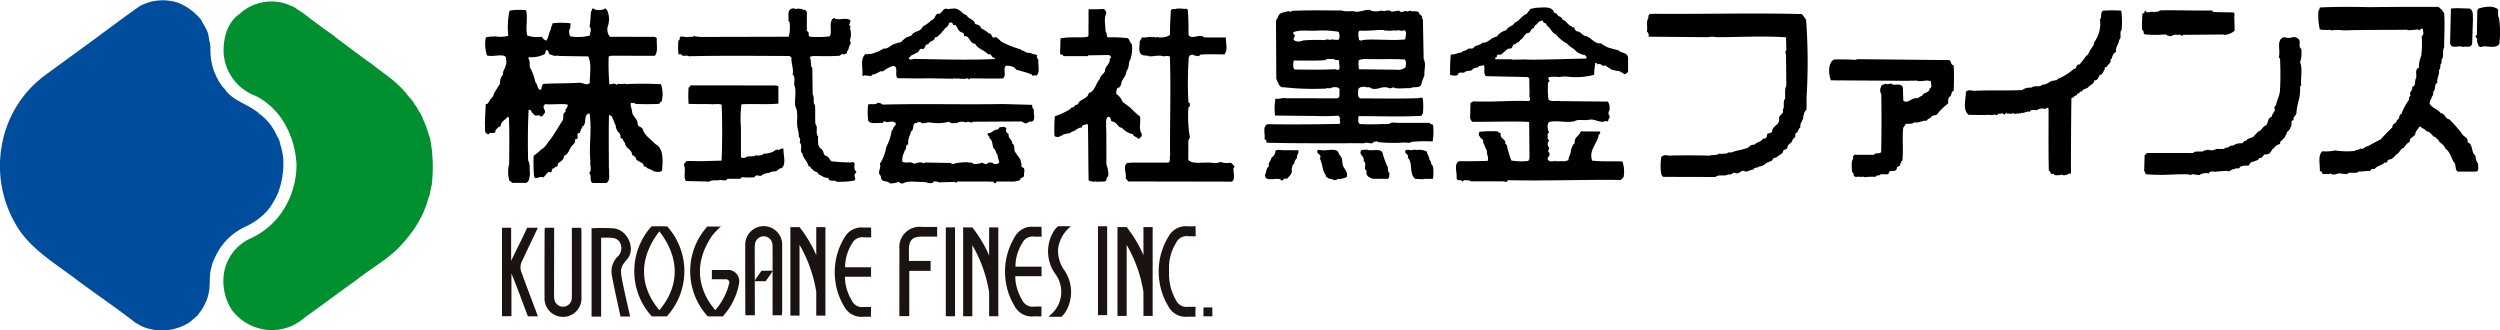
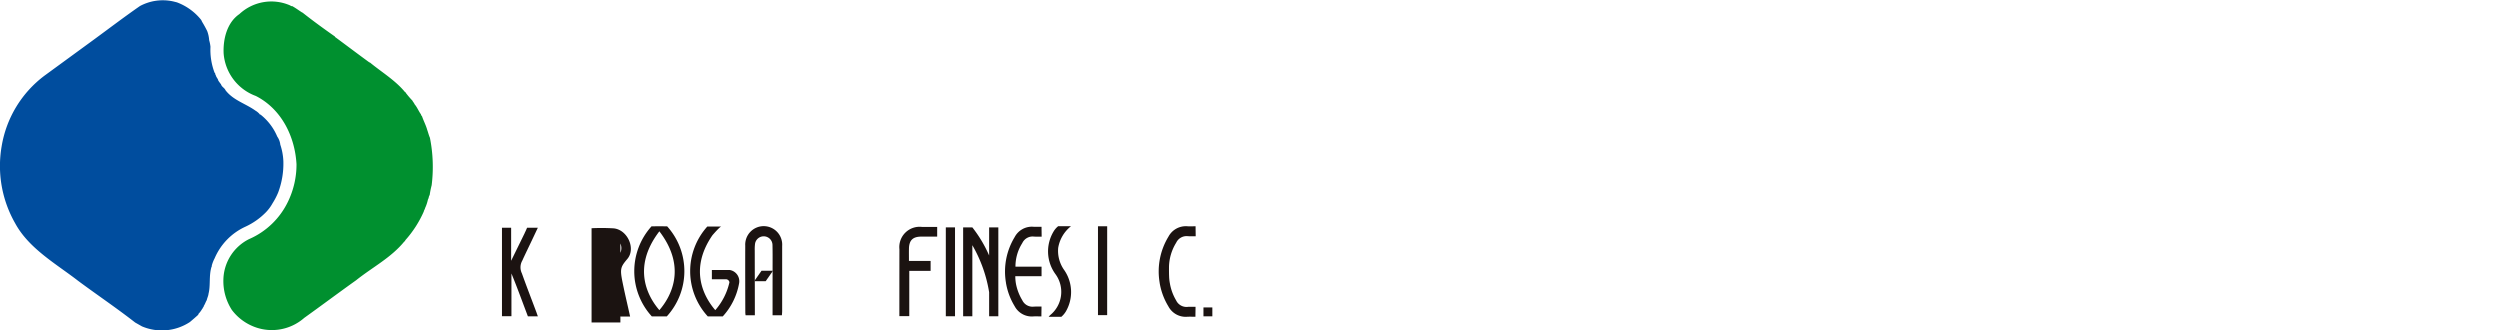
<svg xmlns="http://www.w3.org/2000/svg" width="337.919" height="44.657" viewBox="0 0 337.919 44.657">
  <g id="logo" transform="translate(-779.489 -352.018)">
-     <path id="パス_682" data-name="パス 682" d="M845.146,366.064c.322.106.322-.269.482-.324.106-.475.586-.53.586-1.008.322-.533.534-.9.855-1.383a1.767,1.767,0,0,1,.427-1.277c-.106-.478.321-.8.321-1.168.215-.321.056-.8.056-1.171l-.213-.161c-.745-.215-1.544.154-2.343-.058a4.713,4.713,0,0,1-.153-2.449,4.827,4.827,0,0,1,1.222-.105l.164-.055v.055a4.389,4.389,0,0,0,1.646-.1,10.59,10.59,0,0,1,.167-3.4,7.672,7.672,0,0,1,2.239-.051c.259,1.171-.115,2.449.152,3.408a4.011,4.011,0,0,0,1.969.161,1.117,1.117,0,0,0,.584.533c.374-.373.321-1.114.644-1.489-.054-.314.211-.533.211-.851a9.815,9.815,0,0,1,2.452,0l-.054.693h-.055a1.441,1.441,0,0,0,.05,1.062,6.413,6.413,0,0,0,2.662-.1c0-.372.32-.9-.05-1.229.162-.632.109-1.326.215-2.019.162-.109.055-.427.323-.427.263.322,1.062.27,1.436.11.213-.263.317.109.425.16a2.973,2.973,0,0,1,.051,2.237,1.6,1.6,0,0,0,.314,1.335L868,357l.264.161c-.055.8.211,1.864-.27,2.4-2.128,0-3.938-.007-5.91-.013l-.321.109a30.315,30.315,0,0,0,.1,3.777c.265-.051.744-.212,1.011.054.1-.047.213-.266.318-.1l.9-.052v.055a45.763,45.763,0,0,1,4.741.01,4.14,4.14,0,0,1,.1,2.288c-.1.106-.263.157-.317.369a32.308,32.308,0,0,1-3.249,0c-.106-.219-.478-.052-.585-.161-.161.427.159.85.155,1.328.16.643.748.858.743,1.547.054.482.589.321.693.748.319.9,1.113,1.332,1.7,1.974,1.173.584,1.007,2.346.9,3.565-.211.322-.85.158-1.17.108-.052-.217-.428-.108-.425-.323-.427.055-.478-.369-.854-.318-.049-.747-1.061-.539-1.11-1.226-.161-.109-.267-.269-.483-.321,0-.8-.954-.908-.954-1.656-.321-.161-.213-.689-.639-.635.163-.7-.474-.8-.529-1.278-.159-.167,0-.375-.159-.539-.159-.42-.319-.795-.478-1.168-.159.052-.159-.109-.264-.16l-.107.109c-.057,2.391-.01,4.945-.012,7.182h.052c-.106.584.21,1.548-.376,1.92l-1.863,0c-.532-.325-.051-.963-.478-1.333.427-.424.058-1.12.164-1.653-.212-2.178.218-4.1-.1-6.39-.265-.05-.316.106-.477.27-.213.475-.006,1.277-.536,1.489,0,.266-.321.529-.27.854-.8-.058.106.9-.691.843.158.639-.48.749-.64,1.227-.214.372-.376.908-.855,1.007,0,.642-.532.748-.853,1.12.159.373-.372.318-.482.588-.478-.059-.16.742-.638.479-.427.1-.478.529-.854.741-.584-.27-1.066.529-1.223-.219a23.6,23.6,0,0,1-.051-2.713,4.449,4.449,0,0,0,.96-.8c.642-.315.855-.906,1.335-1.435.533-.748,1.065-1.649,1.6-2.5.266-.317-.106-1.007.43-1.168-.161-.484.372-.536.263-1.007-.741-.16-2.179.041-2.978-.062-.748.37.369,1.011-.27,1.329.051.27-.264.263-.321.368-.1.055-.1-.157-.213-.157-.106-.109-.69.212-.85-.269-.265-.052-.265-.638-.634-.478-.113,2.288-.12,4.47-.068,6.813.317.536.157,1.226.263,1.814-.11.423-.053,1.062-.536,1.223l-1.967,0c.052-.317-.322-.109-.322-.427a4.135,4.135,0,0,1,.005-2.128c0-1.919.062-4.259-.042-6.284l-.157-.11c-.27.428-.961.64-.963,1.329-.321,0-.478.325-.69.478.1.748-.8.11-.908.588-.749-.11-.424-.909-.53-1.438Zm5.762-6.116c.317.376.051.908.262,1.277a6.739,6.739,0,0,1,.69,1.919c.373.321.212,1.014.745,1.014.157-.317.055-.532.317-.8,1.812-.107,3.2-.045,4.795-.154.583-.052,1.117.481,1.489.006.007-1.284.27-2.5-.207-3.565l-3.888-.061c-.263-.109-.8.1-1.01-.161-.581.1-.318-.645-.8-.645l-.16.536a3.78,3.78,0,0,1-2.183.42Zm20.285-.656a.2.2,0,0,0,.318,0c.265.533.8.055,1.172.379l.052-.054c4.526-.1,9.1-.041,13.471-.031l.266.212c-.058.9.316,1.386.155,2.291.369.263.209.956.209,1.387.374.9-.005,2.018.155,2.926.478.9.1,2.073.314,2.981a4.13,4.13,0,0,1,.159,1.172h.053a.756.756,0,0,1,.055.741c.423.378.048.908.261,1.386h.1c.109.8.694,1.069.851,1.817.317-.055.266.368.529.368.109.425.748.271.8.7.531.219.747.536,1.332.482.1.7.8.16,1.117.536a11.7,11.7,0,0,0,2.394-.158c.321-.208-.051-.528.059-.8,0-.213.266-.208.211-.424-.319-.216-.264-.694-.211-1.118-.106-.058-.266-.266-.427-.109a23.529,23.529,0,0,1-2.714-.16c-.264-.219-.374-.588-.638-.7-.584-.108-.316-.744-.743-.959-.53-.32-.425-1.171-.425-1.707-.425-.424.06-1.274-.363-1.649-.059-.9,0-1.651-.052-2.552-.373-.43,0-1.014-.318-1.437l-.048-3.624-.157-.156a5.4,5.4,0,0,0-.16-1.333l.375-.105c1.066,0,2.5.058,3.674-.051.108-.11.264-.318.475-.154.213-.055.536-.109.483-.427.266-.212.216-.639.427-.9a.569.569,0,0,0-.051-.584,2.39,2.39,0,0,0,0-1.708h.053a.194.194,0,0,0-.159-.317l.214-.639c-.53-.584-1.756.106-2.238-.379-.853.478-.16,1.865-.588,2.5a13.919,13.919,0,0,1-2.553.052c-.535,0-.056-.748-.535-.748l.006-2.61c-.162-.16-.21-.372-.531-.262-.211-.271-.373-.058-.639-.219-.321.212-.636-.109-.906.051-.638.266-.32,1.011-.429,1.6l.161.211a4.845,4.845,0,0,1-.11,1.974l-12.086.028c-.159-.11-.638.057-.689-.212-.11.317-.427.154-.639.212v-.058c-.429.214-.852-.1-1.277.054-.109.16.049.43-.219.478A10.134,10.134,0,0,0,871.193,359.292Zm.772,15.122c.265.638-.164,1.65.265,2.076l2.713.055c.106.11.266-.1.427.058.263-.368,1.009-.105,1.438-.266.262,0,.85.218,1.011-.153l1.594,0h0c.215.051.268-.27.481-.212a8.214,8.214,0,0,0,1.6,0c.051-.376.586-.215.8-.156a2.155,2.155,0,0,1,1.014-.428v.055a1.9,1.9,0,0,1,1.013-.267c.264-.051.425-.372.689-.42v.048c.856-.37.325-1.917.378-2.713-.213.052-.476-.054-.531.216-.586-.216-.746.259-1.119.31h0a2.4,2.4,0,0,1-.959.162,1.227,1.227,0,0,1-1.119.211c-.319.317-1.065,0-1.385.317-.106.051-.532.158-.635-.109l0-3.938a15.378,15.378,0,0,1,.062-3.138c1.328-.109,3.515.055,5-.1l0-2.338-.267-.109c-3.993-.01-7.615-.014-11.6-.018-.108.052-.058.322-.268.263a15.175,15.175,0,0,0,0,2.237c1.276.052,2.394,0,3.351.058h0l.215-.051v.051a1.738,1.738,0,0,1,.9.055c.1,2.5.095,5.053-.012,7.561l-1.917.047c-.693.051-2.022,0-2.821,0C872.176,373.986,871.861,374.1,871.965,374.414Zm24.873-6.082c.32.536,1.327.218,1.969.327,0-.321.428-.215.481-.157.158.1.422-.112.585,0,.211-.164.479.051.637.1.209.323-.158.426-.266.693-.055.105,0,.321-.215.321a7.293,7.293,0,0,1-.747,2.288,5.94,5.94,0,0,1-.857,2.237c.159.529-.16.85-.109,1.38a.855.855,0,0,1,.265.536c.051.636.9.322,1.17.745a2.852,2.852,0,0,0,1.222-.212c.213.212.323.267.587.212.749-.42,1.756-.154,2.661-.2.16.1.587-.058.639.154.269-.044.748.168.8-.212.321.007.7.007.8.168l.106-.055,2.078-.051v.109c.157.052.21-.109.266-.161l4.259,0c.159.109.7-.154.691.219.213.05.268-.052.32-.219l2.238.007h0a2.8,2.8,0,0,0,.956-.208c0-.427.534-.216.534-.639-.053-.318.215-.852-.159-1.067-.371,0-.048-.478-.264-.638,0-.591-.475-.9-.688-1.332-.373-.266,0-1.011-.479-1.229.053-.581-.637-.69-.477-1.329a.533.533,0,0,1-.319-.741c-.264-.325-.532-.167-.848-.167-.11,0-.215.212-.323.321-.585-.055-.745.529-1.33.478-.16.372.268.372.209.69.429.266.376.856.53,1.328.321.216.321.646.534.857a6.246,6.246,0,0,0,.264,1.011c-.107.321-.479.321-.8.266l0-.1c-.158-.055-.639-.161-.8.051-.268.208-.532-.054-.745-.112a2.088,2.088,0,0,1-1.173.16c-.1-.263-.532-.11-.8-.215a8.637,8.637,0,0,0-1.7.163c-.053.1-.479.15-.479-.061l-3.518-.062-.207.113c-.376-.27-.91-.055-1.283.055-.477-.379-1.064-.007-1.594-.276a2.429,2.429,0,0,1,.215-1.223c.106-.055,0-.318.159-.318.213-.321,0-.748.428-.8-.106-.741.215-1.116.378-1.759.422-.26.16-.9.531-1.116.106-.052.319.057.266-.1.319-.055.484-.105.638.106.323.054.962-.154,1.068-.1a6.427,6.427,0,0,0,2.663-.1c.264.372.743.106.956.212a1.485,1.485,0,0,1,1.332-.1c.266-.322.69.211.9-.109l6.336-.038c.374-.058.534.263.9.263a1.4,1.4,0,0,1,.637-.263v.051c.7-.158.27-1.062.38-1.6-.106-.16-.319-.423-.211-.693l-4-.113c-5.694.1-10.487-.071-16.234.079a1.417,1.417,0,0,0-.642-.269c-.371.375-.8.105-1.331.265A9.744,9.744,0,0,0,896.838,368.332Zm-.3-9.05c.213.212.427-.1.587.058a6.309,6.309,0,0,0,1.863-.8v.054c.7,0,.961-.631,1.655-.689.051-.051.1-.11.158-.11h0a.711.711,0,0,0,.745-.42v.058c.214-.109.374-.43.745-.426.055-.11.268-.11.374-.161.321-.7,1.279-.478,1.547-1.226a6.489,6.489,0,0,0,1.226-.9c.534-.107.371-.957,1.066-.847.371-.212.536-.858,1.066-.639.584,0,1.173-.212,1.542.16.372.161.585.591,1.011.646.264.58,1.064.584,1.168,1.222.32.11.749.161.8.588a3.74,3.74,0,0,1,1.064.693c.477-.051.315.8.853.485.424.1.637.529.954.69a13.7,13.7,0,0,0,2.45.963c.157.215.475.16.583.317.424.27.692.058,1.062.328a1.64,1.64,0,0,1,.643.154c-.16.27.051.488.154.646-.1.741.266,1.594-.27,2.127-.213-.215-.529.212-.635-.164-.589-.266-1.224-.372-1.813-.591-.314.058-.367-.263-.582-.372a2.016,2.016,0,0,0-1.117-.212c-.43.53.158,1.223-.376,1.708-1.863.041-2.98-.011-4.472-.011l-.107.212c-.161-.481-.642.048-.959-.218-.213.215-.424-.1-.639.054a1.273,1.273,0,0,0-.637,0h0l-3.249-.058h0c-1.437.048-2.769-.01-4.151-.01-.532-.321.213-1.7-.69-1.649a4.15,4.15,0,0,0-1.334.741.485.485,0,0,0-.528.1c-.215.052-.536.322-.905.318-.165.372-.483.055-.855.16-.16-.218-.321.154-.481-.054C896.158,361.2,895.683,359.921,896.533,359.282Zm5.8.7a.594.594,0,0,0,.591,0c4.151.061,6.918.177,11.019.02,0-.051.055-.212-.055-.161-.477-.051-.315-.638-.848-.478-.48-.587-1.383-.7-1.754-1.441-.64,0-.693-.748-1.117-.96-.16-.215-.375.161-.373-.215,0-.321-.425-.372-.477-.423-.374-.219-.423-.7-.746-.96l-.1.051c-.211.052-.211-.321-.319-.321h-.053c-.107-.16-.213.051-.373.051,0,.533-.534.588-.694.957-.055.161-.323.161-.266.376-.372.157-.425.583-.908.583-.053.584-.745.424-.905.953-.534-.051-.319.588-.749.639-.423-.212-.477.369-.743.478-.321.058-.429.318-.747.318C902.6,359.722,902.335,359.664,902.331,359.986ZM922.017,370.3c.05.321.582.215.69.215.055-.266.371-.055.424-.266.321-.215.96-.107,1.228-.423.532-.11.8-.585,1.385-.585-.053-.478.479-.263.639-.478l.161.11c.048,2.448.042,5,.091,7.507.162.157.589.157.637.215a.7.7,0,0,1,.484,0c.373-.058.584,0,1.063-.055.319-.055.161-.584.477-.69a3.707,3.707,0,0,0-.26-1.6c0-1.97.009-3.886-.042-5.806.053-.259.053-.58.317-.635.426,0,.213.585.534.639.529.058.692.587,1.063.8.319,0,.374.27.589.376a2.643,2.643,0,0,0,1.114.533c.1.375.53.32.692.59.317.106.262-.215.475-.27,0-.1.108-.313,0-.423-.422-.69-.044-1.544-.207-2.288a13.948,13.948,0,0,1-1.277-1.174c-.367-.27-.687-.533-1.065-.8a2.122,2.122,0,0,0-.845-1.065,1.427,1.427,0,0,1,.161-.851c.317.058.373-.263.481-.427.053-.744.694-1.062.694-1.752a2.032,2.032,0,0,0,.369-1.225,4.3,4.3,0,0,0,.384-2.5c-.321-.216-.266-.639-.585-.8a18.437,18.437,0,0,0-2.45-.109c-.533.1-.213-.591-.529-.8.052-.745-.264-1.7.107-2.4a.667.667,0,0,0-.369-.635c-.642.048-1.33.048-2.02.041l-.01,3.572-.161.161c-.956.157-2.446-.058-3.619.208l-.059,2.128c.164.1.428,0,.426.269,1.117,0,2.079,0,3.3,0l.055-.109,2.876-.045c.051.106.477.373.051.475.11.8-.637.959-.639,1.7-.163.424-.642.584-.7,1.062-.584.639-.639,1.653-1.492,1.916-.215.9-1.171.69-1.492,1.54a.578.578,0,0,0-.536.376c-.316-.059-.428.211-.584.317a11.535,11.535,0,0,1-1.974.9A20.765,20.765,0,0,0,922.017,370.3Zm9.622,5.82.373.427c3.569,0,9.9.017,14,.024.534-.424.11-1.226.22-1.866l.16-.156c-.215-.162-.321-.482-.589-.533a2.952,2.952,0,0,1-1.382-.11c-.532.318-1.438,0-1.862.1-.637-.052-1.918.215-2.45-.373l.006-2.61.211-.426a16.9,16.9,0,0,1-.205-4.047l.16-.105c.005-.161.161-.533-.158-.584a49.414,49.414,0,0,1,.061-6.229c.162.051.11-.109.162-.161.161-.051.425-.1.482,0,.266.11.318.052.529.167.051-.167.317.052.321-.218.745-.106,2.341-.048,3.3-.048.534-.58.162-1.6.215-2.284l-2.929-.011c-.633-.584-1.6.369-2.128-.321,0-1.12,0-2.342-.1-3.459-.162,0-.268-.215-.374-.058a4.265,4.265,0,0,0-1.118-.052c-.321.161-.585-.109-.8.264-.057,1.116-.116,2.185-.116,3.3a2.39,2.39,0,0,1-1.808.263c-.161.211-.37-.158-.589.057-.422-.167-.849.1-1.383,0l-.32.581c.054.529-.212,1.171.156,1.649.215.267.8.216,1.066.267v.055c.745.054,1.329-.212,1.971.006.16,0,.692-.109.9.051.15,4.584-.018,8.838.027,13.414-.106.27.105.8-.266.9l-4.791,0h0l-.745.052C931.219,374.516,931.8,375.426,931.639,376.115Zm19.182-7.315c3.461.057,7.082.013,9.687-.039.319-.211-.108-.58.16-.792-.213-.109-.1-.27-.373-.317a25.79,25.79,0,0,1-2.767.04l-5.7-.061a8.446,8.446,0,0,1,.056-2.288c.534.106.961-.156,1.385-.051l6.975.014c.477-.109.213-.748.321-1.171-.1-.427-.743-.376-1.115-.267-.16.209-.215-.058-.428.106-.053-.109-.213-.055-.213,0h0a34.945,34.945,0,0,1-5.8-.17c-.373.051-.532-.161-.692-.427,0-.219-.213-.27-.213-.54l-.1-.153-.041-7.937c.317-.318.266-.793.693-.953a4.836,4.836,0,0,1,1.061-.27c.11.164.376,0,.482-.048,2.292-.105,4.579-.048,6.654-.044.483.218,1.437,0,1.864.16.586.058,1.226-.262,1.918-.259.319.321,1.222.218,1.6.109.477.219.905-.263,1.329.161.317-.052.693-.1,1.013-.157.374.375.53.054,1.011.058.108.211.587-.212.691.051a2.75,2.75,0,0,1,.958.058c.053.478.584.372.477.959l.107.052.1,5.378c.369.636.047,1.489.1,2.234a7.614,7.614,0,0,0-.424,1.175c-.16.58-1.064.259-1.49.522-.747-.044-1.865.157-2.235-.106-.16,0-.323.161-.589.106-1.011-.43-1.545.369-2.5,0-.105-.219-.532-.051-.69-.164-.319-.055-.853-.055-1.013.321,0,.424-.16,1.117.317,1.222,2.931.007,5.432.062,8.037-.037.107-.161.27-.055.375.055a9.146,9.146,0,0,1,0,2.072c-.16,0-.1.16-.16.266-2.877.157-5.536.041-8.518.038-.055.317-.161.96.213,1.069,1.488.1,2.5,0,3.938,0,.161-.314.906-.153,1.224-.153l4.261,0c-.006.212.264.16.425.27a7.943,7.943,0,0,1-.057,2.237,21.3,21.3,0,0,0-2.771.048c-.372.211-.69.105-1.115.1a19.5,19.5,0,0,1-3.52-.062c-.1-.262-.367.11-.528-.1-.213.58-.9,0-1.329.26-4.527-.01-9.266.037-13.2-.075.055-.263-.055-.376-.268-.478C950.551,370.186,950.074,369.12,950.821,368.8Zm-.333,6.814c-.108,1.068,1.488.375,2.076.645.315.481.372-.318.849-.055.321-.369.855-.745.644-1.329.16-.213.054-.691.371-.691a1.041,1.041,0,0,1,.38-.8c-.11-.424.314-.584.16-1.062l-2.081-.007c-.26,0-.9-.161-1.013.157,0,.481-.317.638-.584.959-.055.428-.425.588-.27,1.066C950.6,374.762,950.7,375.244,950.488,375.614Zm4.07-14.2h0c1.809,0,3.569.058,5.43-.049l.106.059c.8.211.268-.748.43-1.172-.266-.266-.536,0-.747-.266-.264.051-1.009-.113-1.118.157-1.385.1-2.713.048-4.312.048C954.294,360.5,954.186,361.406,954.558,361.41Zm-.045-3.887a1.36,1.36,0,0,0,1.117-.051,22.635,22.635,0,0,1,2.718-.048c.209.051.581-.212.851,0,.424-.212,1.009.109,1.277-.106a1.336,1.336,0,0,0-.053-1.011,13.265,13.265,0,0,0-2.873-.163c-.956.1-2.342-.168-3.2.208-.213.263.16.263.16.474C954.458,357.151,954.142,357.3,954.513,357.523Zm3.114,14.746c-.426.536.638.539.266,1.174.37.748.315,1.6.794,2.239-.055.32.266.269.422.481.534,0,.8.43,1.224,0v.054a2.937,2.937,0,0,0,1.174-.266c.268-.639-.368-1.121-.53-1.651l-.106-.851c-.107-.327-.422-.535-.477-.856-.371-.588-1.437-.212-2.127-.27Zm5.506-12.068a4.188,4.188,0,0,0,.051,1.171l5.059.062a1.6,1.6,0,0,0,1.224-.322c.052-.317.162-.8-.106-1.065-1.914-.106-3.354,0-5.217-.061C963.88,359.986,963.236,360.04,963.133,360.2Zm.057-2.767c.162.052.109-.058.213.052.109.051.16.051.211-.052,1.387-.215,3.995.113,5.806-.1.055-.317.323-1.335-.264-1.226-.268.212-.587-.16-.857.051-.58-.109-1,.107-1.538-.054-.163.106-.268-.055-.319-.055-.907,0-2.024.157-3.09.1C962.93,356.15,963.137,357.059,963.19,357.434Zm.347,14.845c-.534.646.477.806.262,1.5.426.211.109.8.213,1.172h.053c.264.057.05.427.158.639.158.373.481.426.8.591h2.024c.321-.1.16-.478.27-.748-.374-.263-.1-.852-.374-1.063a13.453,13.453,0,0,1-.582-1.7c-.262-.693-1.6-.165-2.075-.434Zm5.962.013c-.319.537.481.485.266,1.015.8.854.1,2.077,1.005,2.88l1.119.051v-.051l1.277,0a4.814,4.814,0,0,0,0-1.759c-.317-.161-.157-.64-.474-.8.055-.423-.32-.693-.32-1.119a2.277,2.277,0,0,0-1.436-.22c-.371-.153-.747.162-1.065-.05Zm6.092-12.925c.532.058,1.013-.259,1.438-.259.213-.27.639-.212.852-.482.215-.157.745.106.853-.266.321-.263.85-.212,1.118-.581.855.055,1.172-.744,1.921-.795a2.311,2.311,0,0,1,1.332-.9c.215-.53.852-.485,1.116-1.014.644-.209.962-.953,1.6-1.169l.536-.689.749-.154c.8,0,1.967-.266,2.393.482-.055.317.317.16.427.372.158.376.69.321.741.745.588.164.747.8,1.276.9,0,.269.323.057.374.218-.055.266.211.372.317.478.584,0,.745.642,1.277.642.743.27,1.169,1.12,2.022.96.16.266.533.321.688.485.538.211,1.068.314,1.652.481.372.424,1.119.212,1.279.96l0,1.97c-.213.106-.375.427-.637.209-.057-.263-.427-.051-.427-.321a5.461,5.461,0,0,1-1.279-.267c-.213-.263-.531-.266-.69-.533-.585.267-.585-.427-1.068-.109-.05-.109-.16-.263-.314-.212a7.874,7.874,0,0,0-.167,1.6,9.713,9.713,0,0,1-3.565.259,4.45,4.45,0,0,0-1.173.048,5.164,5.164,0,0,0-1.279-.007c-.532.219.319.591-.209.7a11.5,11.5,0,0,0,.045,2.339c.428.376,1.013.116,1.595.219l6.444.065a1.776,1.776,0,0,1,.209,1.174.653.653,0,0,0-.051.69c.262.321-.16.426-.11.741-.211.218-.479-.153-.533.11-.8.105-1.223-.373-2.02-.271-.587.158-1.651-.109-1.972.209-1.382.266-2.182-.161-3.463.1-.321.315-.211.851-.107,1.274.322.215-.159.157-.1.427,0,.318-.055.639.211.8a.711.711,0,0,0-.111.851c.32.266-.266.536.107.8.266.481-.534.693-.057,1.068.163.161.587.11.8.052a2.974,2.974,0,0,0,1.009,0c.268.161.589-.052.855-.1,0-.536.371-.858.325-1.387.156-.263.207-.741.529-.908-.158-.793.646-1,.806-1.592l.207-.051v.051l2.345,0c.162.162.053.215,0,.377h-.107c-.161,1.222-1.283,2.018-.967,3.349l.055.216c1.7.16,2.452.054,4.1.112a4.177,4.177,0,0,1,.156,2.129l-.376.372c-5.266-.062-9.845.143-15.276.031-.057.372-.532.154-.69.154l-4.316,0c-.264-.211-.477-.109-.9-.16l-.215.208c-.106-.369-.747,0-.8-.478.109-.69-.421-1.917.325-2.289,1.226,0,2.555,0,3.887-.048.16-.588-.162-.748-.108-1.387-.209-.263-.316-.791-.527-1.116.162-.481-.427-.481-.425-.8-.211-.055-.156-.482-.05-.635a18.684,18.684,0,0,1,2.448-.055.714.714,0,0,0,.426.266c-.16.748.581.693.632,1.281-.1.16.109.218.162.27a14.516,14.516,0,0,0,.635,2.127,8.27,8.27,0,0,0,2.292.058l.159-.325-.045-4.944c-1.969-.113-4.791-.01-7.4-.017-.322.109-.479-.215-.584-.478l.055-2.073.375-.215c3.244.113,4.9-.147,7.453-.038.479-.1,0-.638.156-.853l-.045-2.183c-.053-.218-.371-.218-.479-.218l-5.378-.113c-.371-.321-.1-1.007-.261-1.489-.321.1-.693.052-.853.315-.213.054-.585.054-.745.317-.16.218-.853.051-1.066.376-.27.051-.692-.11-.8.153-.1.427-.8.215-1.114.157A24.405,24.405,0,0,1,975.591,359.367Zm6.068.653,2.237,0v.054c.8,0,1.6-.054,2.449,0,2.287,0,5-.1,7.507-.15.266-.158-.055-.376-.159-.478a2.184,2.184,0,0,1-1.439-.8,4.3,4.3,0,0,1-.954-.747,4.672,4.672,0,0,1-1.488-1.23c-.589-.212-.745-.96-1.277-1.222.055-.427-.53-.219-.479-.639-.477-.058-.64.263-.905.529-.319.052-.212.585-.587.53a3.34,3.34,0,0,1-.376.58c-.69,0-.69.748-1.224.967-.1.369-.477.259-.637.58-.427-.109-.323.478-.646.581-.53-.051-.745.427-1.116.638-.106.379-.855-.051-.745.478C981.767,359.8,981.393,359.8,981.659,360.02Zm20.449-3.692c.213.051.266.423.213.638l7.984.069a3.212,3.212,0,0,1,1.227,0c2.714.006,6.388-.2,9.366.02l.051,1.7c-.051.157-.266.427-.053.529l.047,4.32c-.27.472-.11,1.219-.165,1.752-.371.376,0,1.117-.322,1.489.213.693-.587.587-.479,1.277.052.857-.963.85-.963,1.7-.16.263-.743.1-.694.53-.055.27-.209.481-.532.371-.213.479-.85.479-1.171.851-.479-.051-.64.26-.906.423a13.749,13.749,0,0,1-1.382.372c-.376.052-.589.209-.909.26-.317-.157-.642.321-.961.11-.266.211-.532-.11-.8.156-.264.1-.851.052-1.117.155-1.439-.052-3.837-.055-5.589-.008a.9.9,0,0,0-.9.161,7.135,7.135,0,0,0-.006,2.391l.213.321,6.6.017h.53c.371-.426,1.224,0,1.707-.368.317.16.635-.215.85-.215.583.317.745-.263,1.227-.263.422.32.85-.159,1.327-.159.106-.372.585-.16.747-.426.475.054.851-.369,1.224-.581v.051c.057-.051.165-.051.218-.153.424.051.373-.588.85-.485.321-.315.69-.423.956-.741-.052-.482.534-.267.591-.639.053-.587.692-.532.692-1.116.163.054.108-.1.163-.162.424-.108,0-.74.477-.74a1.717,1.717,0,0,1,.43-.749c-.107-.638.479-.956.374-1.437.16-.318.109-.69.426-.85.055-.587,0-1.6.059-2.237a78.306,78.306,0,0,0-.091-9.951,4.222,4.222,0,0,0-.585-.8c-6.23-.171-14.267.027-20.175-.041.053,0-.16.109-.16,0a.384.384,0,0,0-.376.533C1001.948,354.89,1002.216,355.689,1002.108,356.328Zm24.852,6.54,10.54.065c.215-.048.8.01,1.013-.048.64.269,1.33-.157,1.967.109,0,.372.213.857-.16.96-.053.69-.853.478-1.017,1.007-.319.051-.479.372-.9.321-.639.051-1.116.795-1.652.318l-.053-1.759c-.152-.536-.794-.376-1.327-.376-.372-.372-.691.106-1.011-.16-.214.157-.583.106-.636.478a1.025,1.025,0,0,0,.051.96c.049,2.445.041,5.053-.012,7.666-.008.584-.8.1-.96.529l-2.506-.006c-.263-.052-.373.208-.316.529-.323.427-.167,1.174-.167,1.708.051.267.317.215.213.478.159.478.64.161.9.27v.052a.592.592,0,0,1,.586,0,7.106,7.106,0,0,1,1.491-.052c.1-.211.32-.211.531-.211.216-.318.853,0,1.227-.2.109-.749.85-.055,1.116-.694-.053-.428.585-.216.43-.694.266.054.051-.423.321-.372.161-1.489-.046-3.029.114-4.467l.373-.536c.425,0,.9.058,1.119-.208.585.16,1.066-.27,1.7-.213.108-.269.429-.317.589-.478.106-.27.475-.211.741-.32a8.682,8.682,0,0,1,1.551-1.537c0-.321-.053-.85.321-.959.156-.318.107-.639.426-.741.051-1.124.059-2.347,0-3.464-.477,0-.264-.747-.741-.692l-12.3-.124h0l-.215.1a25.993,25.993,0,0,0-2.928-.054C1026.54,360.576,1026.645,362.011,1026.96,362.868Zm18.624,4.661c.907,0,1.758.055,2.771,0,.158,0,.694.16.745-.156v.1c.106.109.479.164.42-.1.325.053.8-.155.91.163l.217-.266c.156-.11.048.16.209.1.108-.052.584.108.745-.1.108-.055.055.106.108.157a1.477,1.477,0,0,1,.635-.051c.11,0,.057-.051.11-.106l.16.106c.051-.219.477,0,.587-.212.213.054.424-.215.635,0,.055-.423.749-.262.9-.262v.047a1.278,1.278,0,0,1,1.172-.208c.109,0,.373-.369.481.006q0,1.906-.008,3.675c0,1.431,0,3.241.048,4.68.315,0,.1.587.585.376.264.372.636.16.956.211.213-.211.427.164.691-.051.265.11.375-.266.749-.157.006-3.14.012-6.814.069-10.222l.322-.106c.051-.321.48-.109.48-.533.371.164.213-.368.586-.208.157-.485.8-.321.956-.748v.051c.268-.263.693-.369.747-.85.48.058.536-.42.745-.738.376,0,.429-.426.642-.7.055-.1-.053-.424.213-.315l.534-.638c.16-.16-.049-.478.217-.536.1-.372.213-.741.587-.9-.106-.69.371-1.007.426-1.649.374-.215,0-1.015.321-1.329a10.669,10.669,0,0,0-.045-2.612,18.118,18.118,0,0,0-2.4,0c-.534.161-.108.85-.483,1.172a4.158,4.158,0,0,1-.8,3.135c.055.375-.266.59-.374.857-.318.317-.318.8-.69.956a9.984,9.984,0,0,1-.909,1.171c-.484-.109-.321.639-.747.581a7.488,7.488,0,0,1-2.238,1.38c.051.266-.32.055-.32.215-.536-.11-1.011.529-1.6.529V363.4c-.534.529-1.011.051-1.6.475a1.659,1.659,0,0,0-1.224.317c-2.345.106-4.208-.01-6.441.1-.264,0-.958-.218-1.174.157C1045.216,365.453,1044.733,366.89,1045.584,367.529Zm23.447-11.457c.321.051.11.481.367.587a16.527,16.527,0,0,0,2.824,0,1.038,1.038,0,0,0,.853.212c.215-.314.853-.051,1.119-.208v.055c.16.16.265.16.426,0l5.479-.045v.051a2.163,2.163,0,0,0,1.443-.58l-.052-1.97c.052-.158.056-.428-.1-.479l-2.718-.058-.209-.212c-2.345.048-4.473-.061-7.03-.013-.159.263-.53.1-.743.263-.427-.27-1.013.321-1.225-.27-.16.106-.05.536-.373.376A16.481,16.481,0,0,0,1069.031,356.072Zm.341,16.931-.059,2.128c.161.11.11.376.268.428,2.29.215,3.729-.048,5.7.01.216.1.372.16.534-.055a.053.053,0,0,0,.053.055c.262,0,.585.105.906.105a1.515,1.515,0,0,1,1.277-.211c.162-.479.692-.157.96-.26h0l1.49-.109c.424.27.584-.319,1.013-.209.16-.263.69.058.741-.318a2.082,2.082,0,0,1,1.12-.16c.216-.161.323-.581.7-.529.264-.162.69-.162.8-.53.421.105.427-.321.745-.478a1.017,1.017,0,0,0,.7-.161l-.053-.051c.262-.109.262-.478.53-.587.164,0,.055-.322.268-.212.107-.426.747-.161.643-.741a.969.969,0,0,0,.425-.376c.266-.1.215-.478.426-.583-.051-.478.53-.478.481-.906.422-.212-.107-.956.483-1.008-.16-.531.368-.531.372-1.01a8.4,8.4,0,0,1,.321-1.707,6.093,6.093,0,0,0,.164-1.807l.158-.16c-.1-1.011.222-2.179-.154-3.146a4.008,4.008,0,0,0,.162-1.806c-.475-.321,0-.96-.367-1.332-.745-.532-.749-.051-1.65-.16v-.052h-.266v-.057c-1.174.32-.482,1.758-.749,2.765l.158.161a39.357,39.357,0,0,1-.006,4.317c-.057.795-.433,1.274-.538,2.018-.317.054-.161.484-.161.692-.162.322-.375.483-.43.851-.583.11-.424.908-.8,1.171-.426.107-.582.745-1.009.8h0l-.694.741c-.321.168-.747.16-.96.536-.321-.109-.321.37-.638.315a1.8,1.8,0,0,0-1.12.324c-.481-.109-.534.369-1.011.259-.266.315-.427.11-.8.212-.378-.16-.64.158-1.068.158-.211,0-.1-.107-.319,0-.213-.215-.375.055-.639,0-.321.371-1.277-.059-1.543.368-1.809-.007-4.149-.007-6.23-.01Zm23.671-17.051c.32.161.582.055.846.106.372.055.481-.1.747.055a5.93,5.93,0,0,1,1.651.006c3.2-.1,5.485-.047,8.625-.092v.055a6.636,6.636,0,0,0,1.387-.106c.369.376.369-.372.69,0,0,.321.209.748-.162.9a14.589,14.589,0,0,1-.059,2.661,3.966,3.966,0,0,0-.321,1.649c-.585.109-.27.9-.373,1.386-.27.318.048,1.066-.54,1.168.16.537-.478.639-.214,1.172a.645.645,0,0,0-.213.587,7.391,7.391,0,0,0-1.015,1.915c-.426.052-.156.748-.637.8.05.529-.64.419-.587,1.007a20.533,20.533,0,0,0-1.549,1.6c-.585.317-1.224.631-1.758.949-.424,0-.536.478-1.062.32-.162.216-.536.107-.7.318a10.789,10.789,0,0,1-2.663-.061,6.234,6.234,0,0,1-1.758.109c-.634.632-.268,1.858-.321,2.709.321-.1.264.322.424.375.481-.053.69.107,1.011-.105.319.321.749.11,1.121.007l1.114.106c.323-.424,1.277.054,1.6-.373.692.059.8-.1,1.547-.048.055-.321.32-.27.586-.27.319-.472,1.009-.472,1.381-.9.376.16.323-.263.483-.372.534,0,.745-.376,1.068-.691.422-.156.532-.795,1.013-.9.162-.263.536-.741.8-.793-.055-.645.586-.645.745-1.066.055-.43.323-.586.532-.959.058-.1.373-.052.32.161.482,0,.536.482.961.482a2.537,2.537,0,0,1,.637.638c.317.006.422.321.639.426.212.533.8.591.953,1.179.639.423.795,1.222,1.171,1.861.365.266.1,1.011.53,1.278l2.562,0c.365-.209.15-.69.207-1.059a1.75,1.75,0,0,1-.372-1.12c-.639-.379-.262-1.547-1.061-1.759.1-.748-.53-.7-.745-1.171a19.16,19.16,0,0,0-1.752-1.974c-.532,0-.532-.8-1.121-.8-.42-.591-1.163-.646-1.539-1.339.11-.211.057-.532.27-.583-.057-.369.374-.478.217-.956.425-.27.1-1.066.585-1.227-.105-.689.321-1.062.215-1.751.321-.158.057-.749.321-.851l.051-.587c.375-.376.008-1.12.323-1.544.006-1.543.115-3.09.008-4.689l-.157-.208c-.158-.328-.373-.372-.584-.642-3.3-.007-6.013-.01-9.367.037-2.134-.057-4.685-.061-6.659.038-.158.055,0,.372-.213.372A8.184,8.184,0,0,0,1093.043,355.952Zm17.734-2.79-.117,4.682c.158.858,1.12.27,1.7.489v.047c.54-.215,1.069.215,1.285-.474l.107-3.3c-.051-.529.11-1.12-.422-1.437l-1.809-.058h0Zm3.565.27-.059,3.3c-.481.27.213.372,0,.8.158.379.158,1.062.8.751.635-.057,1.92.322,2.237-.368a12.92,12.92,0,0,0-.055-3.518c-.314-.369.165-1.219-.416-1.277-.483-.372-1.7-.167-2.347.051Z" />
    <g id="グループ_1662" data-name="グループ 1662">
      <path id="パス_683" data-name="パス 683" d="M797.76,395.612c-2.544-1.981-5.179-3.757-7.693-5.62-2.93-2.277-6.658-4.351-8.522-7.783A15.608,15.608,0,0,1,779.71,371.8a14.971,14.971,0,0,1,5.8-9.56l6.686-4.882c2.1-1.538,4.083-3.048,6.213-4.526a6.536,6.536,0,0,1,4.5-.621l.472.117a7.571,7.571,0,0,1,3.315,2.4,2.664,2.664,0,0,0,.147.3c.236.384.442.769.65,1.184a4.227,4.227,0,0,1,.268,1.243,4.961,4.961,0,0,1,.177.887,8.724,8.724,0,0,0,.562,3.522c.148.028,0,.208.148.265.03.3.3.5.354.8.119.15.208.3.356.474.118.386.473.473.622.827,1.065,1.363,2.692,1.776,4.053,2.753a2.232,2.232,0,0,1,.564.474c-.032.059.088.029.117.059a7.457,7.457,0,0,1,2.249,2.958,2.375,2.375,0,0,1,.415,1.1,7.974,7.974,0,0,1,.413,2.25,11.089,11.089,0,0,1-.709,4.229,9.343,9.343,0,0,1-.741,1.422,5.8,5.8,0,0,1-.888,1.213,9.35,9.35,0,0,1-2.751,1.953,8.264,8.264,0,0,0-4.2,4.289,4.823,4.823,0,0,0-.385.978v.149h-.029c-.386,1.211-.119,2.513-.414,3.667-.028.3-.179.564-.236.86-.151.235-.238.561-.414.8.028.148-.15.179-.15.355a.1.1,0,0,0-.089.091,3.707,3.707,0,0,1-.5.649l.028.059c-.324.3-.8.709-1.154,1.006a6.89,6.89,0,0,1-6.48.59Z" fill="#004d9e" />
      <path id="パス_684" data-name="パス 684" d="M810.839,393.927a7.179,7.179,0,0,1-1.155-4.143,6.272,6.272,0,0,1,3.463-5.444,10.423,10.423,0,0,0,5.266-5.061,11.5,11.5,0,0,0,1.154-5.058c-.206-3.728-2.011-7.459-5.5-9.232a6.662,6.662,0,0,1-4.349-5.741c-.091-1.924.444-4.173,2.128-5.325a6.328,6.328,0,0,1,6.9-1.155c.059.059.12.117.207.059.5.266.917.592,1.391.889h.03c1.42,1.123,2.929,2.219,4.409,3.253l-.03.03c1.568,1.154,3.048,2.277,4.674,3.462h.06c1.569,1.3,3.432,2.4,4.763,4.024.119,0,.119.178.208.238a11.228,11.228,0,0,0,.769.888c.059.147.238.323.3.5.356.413.535.916.858,1.36a.5.5,0,0,0,.149.269c.206.62.532,1.21.71,1.862.119.324.208.71.355,1.035a20.055,20.055,0,0,1,.236,6.422,11.228,11.228,0,0,0-.267,1.33c-.147.178-.089.358-.235.593a5.382,5.382,0,0,1-.384,1.155c-.031.175-.149.295-.178.473a14.7,14.7,0,0,1-2.517,3.9c0,.058,0,.15-.087.118-1.8,2.222-4.32,3.493-6.539,5.269-2.367,1.685-4.735,3.46-7.013,5.088a6.634,6.634,0,0,1-7.162,1.036A6.854,6.854,0,0,1,810.839,393.927Z" fill="#00902f" />
    </g>
    <g id="グループ_1663" data-name="グループ 1663">
      <path id="パス_685" data-name="パス 685" d="M929.141,394.61H927.9V382.6h1.244Z" fill="#1b1311" />
      <path id="パス_686" data-name="パス 686" d="M921.418,394.629a2.186,2.186,0,0,0-.182.209h1.713a2.906,2.906,0,0,0,.641-.774,5.223,5.223,0,0,0-.228-5.505,4.477,4.477,0,0,1-.84-3.037,4.715,4.715,0,0,1,1.728-2.926h-1.734a2.673,2.673,0,0,0-.653.775,5.214,5.214,0,0,0,.267,5.67A4.051,4.051,0,0,1,921.418,394.629Z" fill="#1b1311" />
-       <path id="パス_687" data-name="パス 687" d="M934.047,382.71v3.8a17.377,17.377,0,0,0-2.269-3.8h-1.244v12.014h1.244v-9.606a18.536,18.536,0,0,1,2.269,6.358v3.248h1.244V382.71Z" fill="#1b1311" />
      <path id="パス_688" data-name="パス 688" d="M905.278,387.29v1.344h-2.884v6.113h-1.34v-.783q0-4.129.007-8.259a2.745,2.745,0,0,1,3.032-3.017c.678,0,1.355,0,2.072,0V384c-.724,0-1.441-.005-2.157,0-1.148.009-1.638.5-1.658,1.651-.01.526,0,1.052,0,1.638Z" fill="#1b1311" />
      <path id="パス_689" data-name="パス 689" d="M908.576,394.765h-1.244V382.752h1.244Z" fill="#1b1311" />
      <path id="パス_690" data-name="パス 690" d="M917.672,384.87a1.54,1.54,0,0,1,1.614-.869c.338.009.644.006,1,.006,0-.464-.014-.874-.014-1.337-.375,0-.724.015-1.07,0a2.628,2.628,0,0,0-2.561,1.392,8.954,8.954,0,0,0-1.174,6.191h-.008c.006.037.017.073.023.109,0,.012,0,.025.006.037h0a8.827,8.827,0,0,0,1.145,3,2.62,2.62,0,0,0,2.553,1.387c.346-.018.693,0,1.067,0,0-.462.014-.87.014-1.333-.351,0-.656,0-.993.006a1.534,1.534,0,0,1-1.609-.866,6.711,6.711,0,0,1-.861-2.266,6.08,6.08,0,0,1-.08-.979h3.549v-1.287h-3.526A5.885,5.885,0,0,1,917.672,384.87Z" fill="#1b1311" />
      <path id="パス_691" data-name="パス 691" d="M913.187,382.752v3.8a17.407,17.407,0,0,0-2.269-3.8h-1.244v12.014h1.244V385.16a18.542,18.542,0,0,1,2.269,6.358v3.248h1.244V382.752Z" fill="#1b1311" />
      <path id="パス_692" data-name="パス 692" d="M937.513,389.341a6.068,6.068,0,0,0,.108.988,6.7,6.7,0,0,0,.841,2.288,1.551,1.551,0,0,0,1.625.874c.341-.009.648-.006,1-.006,0,.467-.014.879-.014,1.346-.378,0-.729-.015-1.077,0a2.644,2.644,0,0,1-2.578-1.4,8.893,8.893,0,0,1-1.156-3.031h0c0-.012,0-.025-.005-.037-.007-.037-.018-.073-.024-.11h.008a9.039,9.039,0,0,1,1.186-6.249,2.654,2.654,0,0,1,2.585-1.4c.35.018.7,0,1.081,0,0,.468.014.881.014,1.35-.356,0-.664,0-1.006-.006a1.553,1.553,0,0,0-1.63.877,6.454,6.454,0,0,0-.97,3.206S937.491,388.8,937.513,389.341Z" fill="#1b1311" />
-       <path id="パス_693" data-name="パス 693" d="M894.649,384.962a1.531,1.531,0,0,1,1.607-.864c.337.009.641.005.992.005,0-.462-.014-.869-.014-1.331-.374,0-.72.015-1.065,0a2.615,2.615,0,0,0-2.55,1.385,8.915,8.915,0,0,0-1.17,6.163h-.008c.006.037.017.072.024.109,0,.012,0,.024,0,.036h0a8.768,8.768,0,0,0,1.14,2.989,2.607,2.607,0,0,0,2.542,1.381c.344-.017.69,0,1.063,0,0-.46.013-.867.013-1.327-.349,0-.653,0-.989.005a1.525,1.525,0,0,1-1.6-.862,6.668,6.668,0,0,1-.857-2.255,6.039,6.039,0,0,1-.08-.975h3.535v-1.281h-3.512A5.862,5.862,0,0,1,894.649,384.962Z" fill="#1b1311" />
-       <path id="パス_694" data-name="パス 694" d="M889.82,382.715V386.5a17.309,17.309,0,0,0-2.26-3.782h-1.239v11.959h1.239v-9.562a18.453,18.453,0,0,1,2.26,6.329v3.233h1.238V382.715Z" fill="#1b1311" />
-       <path id="パス_695" data-name="パス 695" d="M859.45,382.867a27.61,27.61,0,0,1,3.011.019c1.882.213,2.985,2.761,1.83,4.126-1.043,1.232-1.032,1.382-.5,3.9.27,1.281.574,2.554.87,3.891h-1.3c-.405-1.908-.857-3.8-1.189-5.712a2.774,2.774,0,0,1,.825-2.406,1.553,1.553,0,0,0,.348-1.752c-.25-.639-.857-.787-1.524-.789-.6,0-.653,0-1.078,0v10.67H859.45Z" fill="#1b1311" />
-       <path id="パス_696" data-name="パス 696" d="M856.786,382.806h1.263c.012.2.034.383.034.571q0,4.4,0,8.8a2.5,2.5,0,1,1-4.99.036c-.012-3.021,0-6.043.009-9.065a3.193,3.193,0,0,1,.039-.344h1.251v.73q-.008,4.008-.014,8.014a5.829,5.829,0,0,0,.039.917,1.186,1.186,0,0,0,2.358-.137c.027-1.116.014-2.233.015-3.35C856.787,386.948,856.786,384.915,856.786,382.806Z" fill="#1b1311" />
+       <path id="パス_695" data-name="パス 695" d="M859.45,382.867a27.61,27.61,0,0,1,3.011.019c1.882.213,2.985,2.761,1.83,4.126-1.043,1.232-1.032,1.382-.5,3.9.27,1.281.574,2.554.87,3.891h-1.3c-.405-1.908-.857-3.8-1.189-5.712a2.774,2.774,0,0,1,.825-2.406,1.553,1.553,0,0,0,.348-1.752v10.67H859.45Z" fill="#1b1311" />
      <path id="パス_697" data-name="パス 697" d="M883.915,394.633h1.263c.012-.2.034-.383.034-.572q0-4.4,0-8.8a2.5,2.5,0,1,0-4.99-.037c-.012,3.022,0,6.044.009,9.066a3.237,3.237,0,0,0,.039.344h1.251V393.9q-.008-4.006-.014-8.014a5.836,5.836,0,0,1,.039-.917,1.186,1.186,0,0,1,2.358.138c.027,1.116.014,2.233.015,3.35C883.916,390.49,883.915,392.523,883.915,394.633Z" fill="#1b1311" />
      <path id="パス_698" data-name="パス 698" d="M869.663,382.608l-.5,0,.007-.008-.56,0-.561,0,.007.008-.5,0a9.055,9.055,0,0,0,.039,12.179h2.021A9.055,9.055,0,0,0,869.663,382.608Zm-1.049,11.331c-1.434-1.661-3.846-5.632,0-10.654C872.459,388.307,870.047,392.278,868.614,393.939Z" fill="#1b1311" />
      <path id="パス_699" data-name="パス 699" d="M850.39,383.568c.041-.1.084-.191.13-.28l.215-.485h.451v0h1c-.413.875-.8,1.7-1.2,2.53-.3.633-.609,1.261-.894,1.9a1.845,1.845,0,0,0-.064,1.728c.637,1.786,1.328,3.552,1.99,5.328.018.046.032.1.047.143l.125.34H850.84l-.446-1.186h0c-.573-1.526-1.137-3.058-1.775-4.6v5.774h-1.28V382.8h1.239v4.466Z" fill="#1b1311" />
      <path id="パス_700" data-name="パス 700" d="M878.117,388.512h-2.406v1.253h1.865a.485.485,0,0,1,.51.407,8.579,8.579,0,0,1-1.914,3.767c-1.383-1.6-3.672-5.352-.387-10.12,0,0,1.069-1.25,1.217-1.178l-1.906-.006a9.03,9.03,0,0,0,.065,12.152h2.021a8.926,8.926,0,0,0,2.21-4.484A1.536,1.536,0,0,0,878.117,388.512Z" fill="#1b1311" />
      <path id="パス_701" data-name="パス 701" d="M882.984,390.028h-1.549l.989-1.417h1.549Z" fill="#1b1311" />
      <rect id="長方形_322" data-name="長方形 322" width="1.201" height="1.201" transform="translate(942.158 393.573)" fill="#1b1311" />
    </g>
  </g>
</svg>